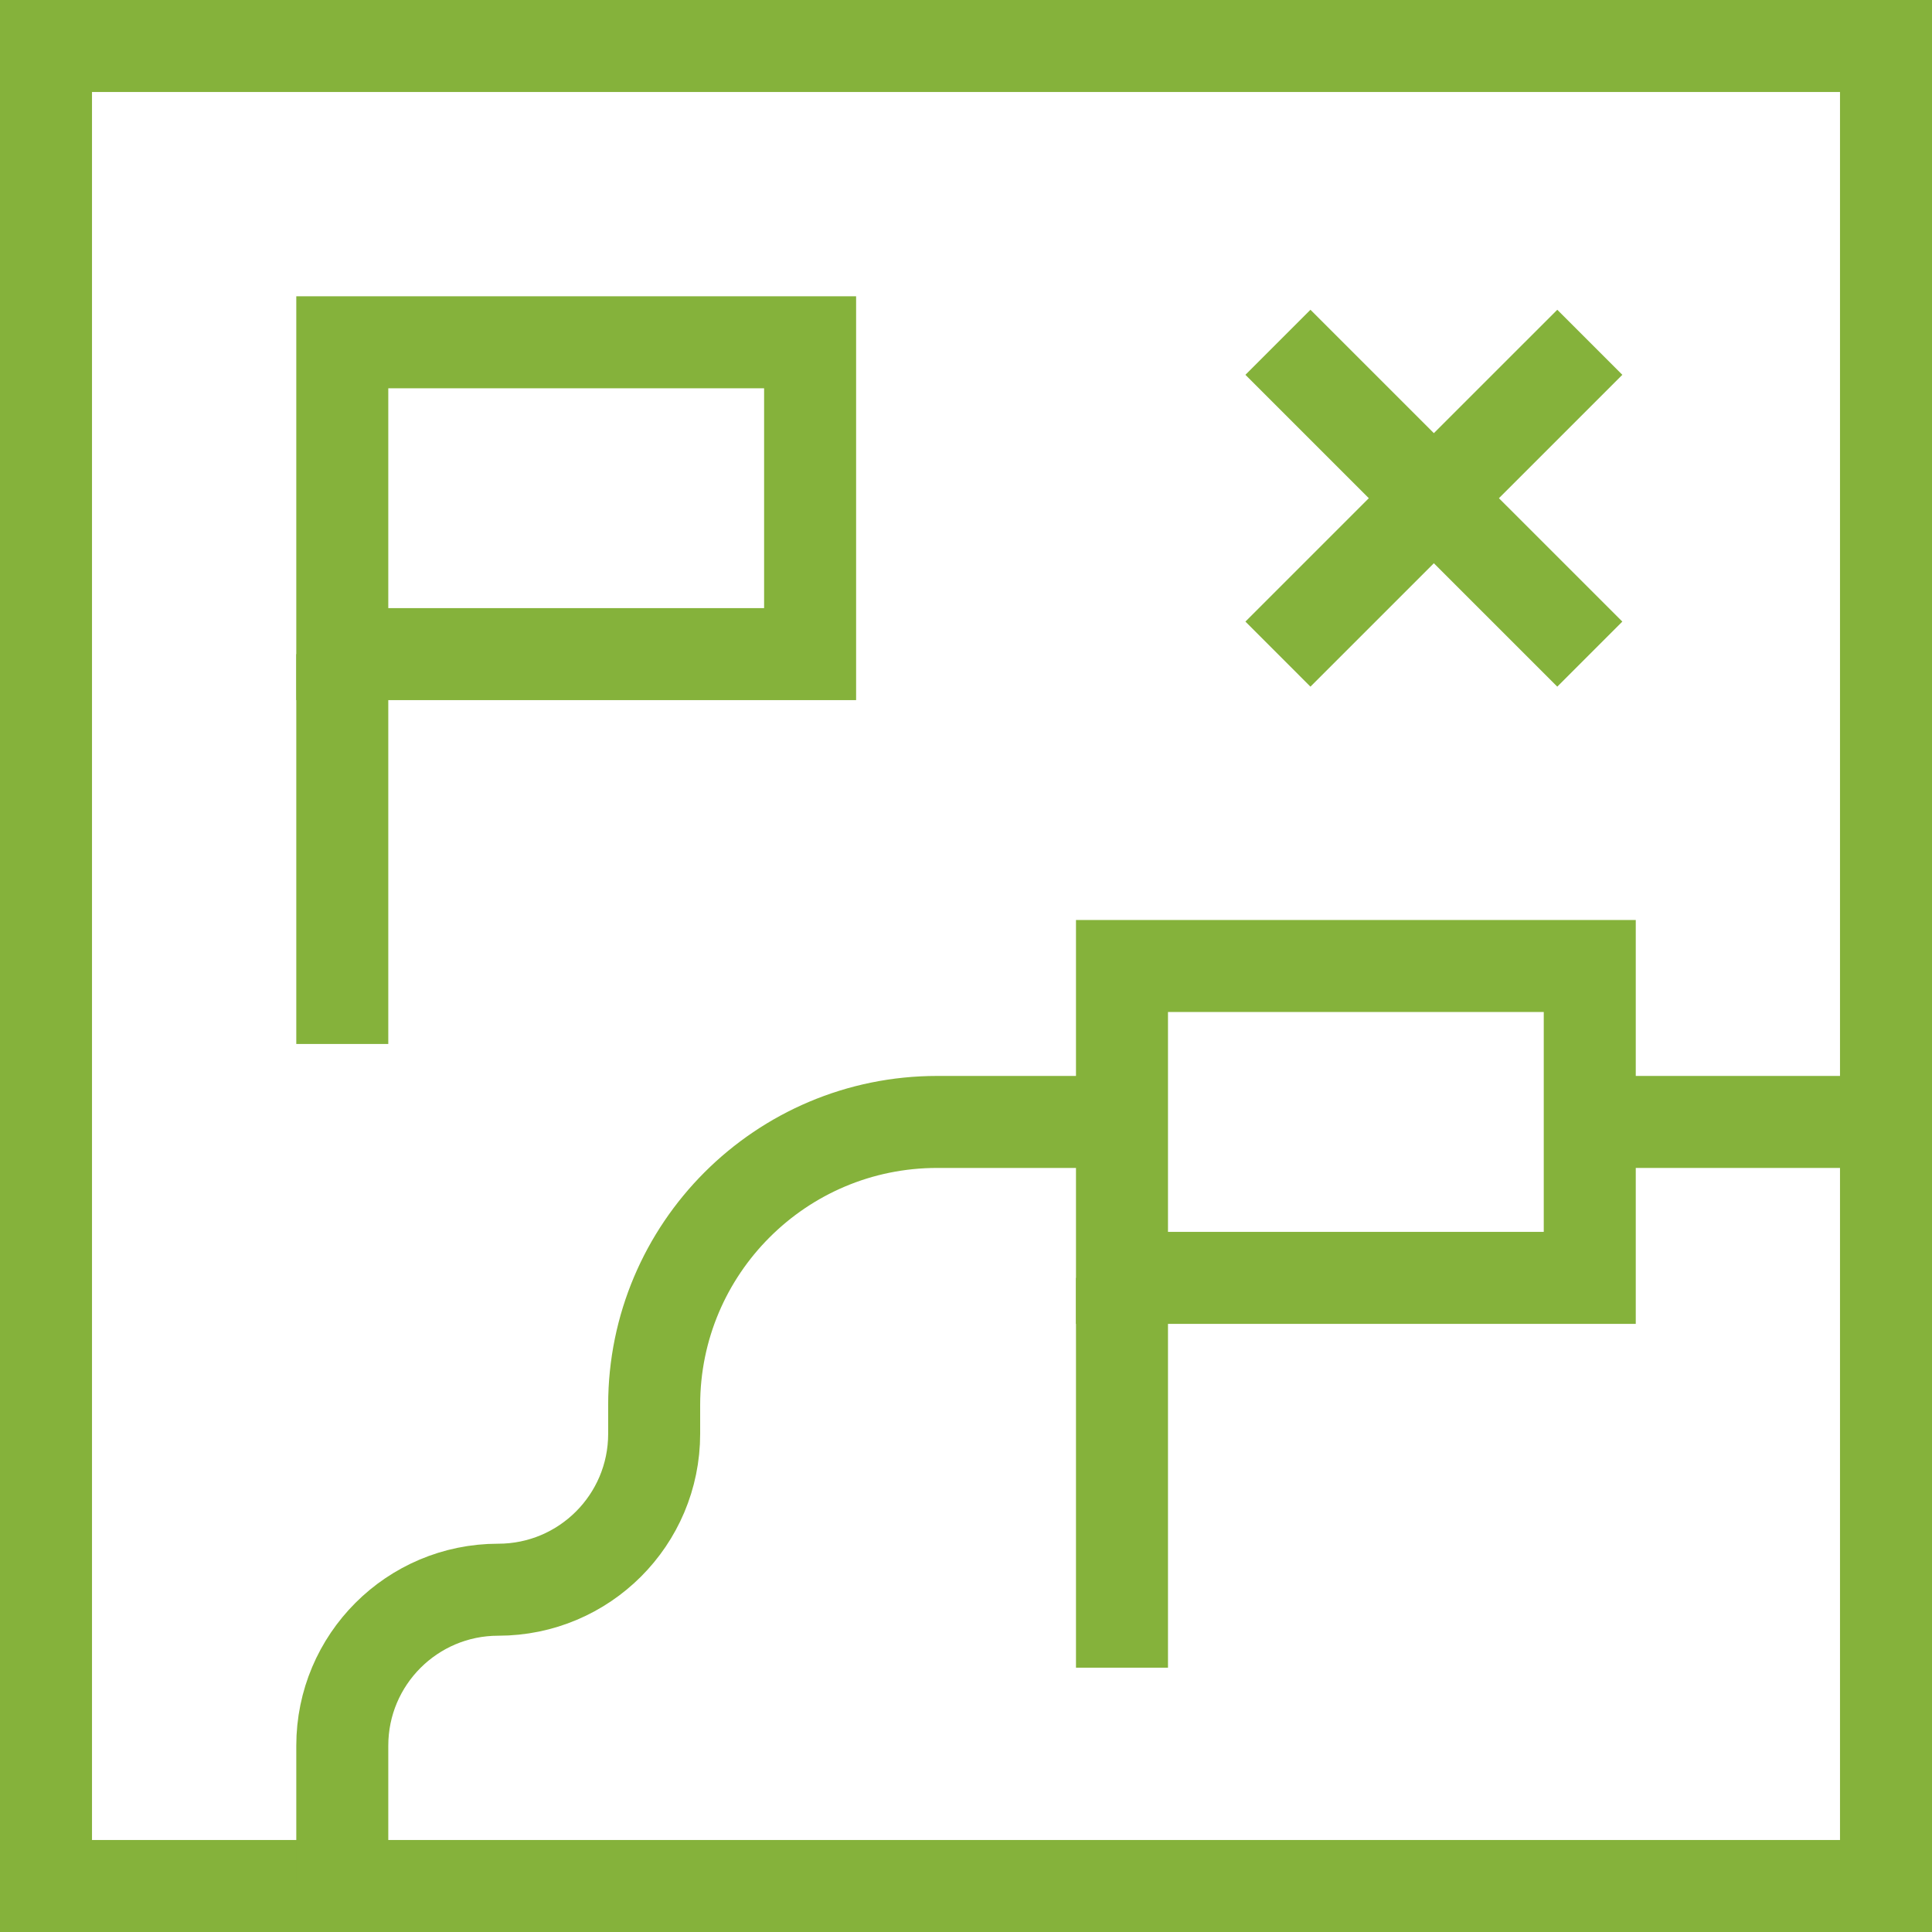
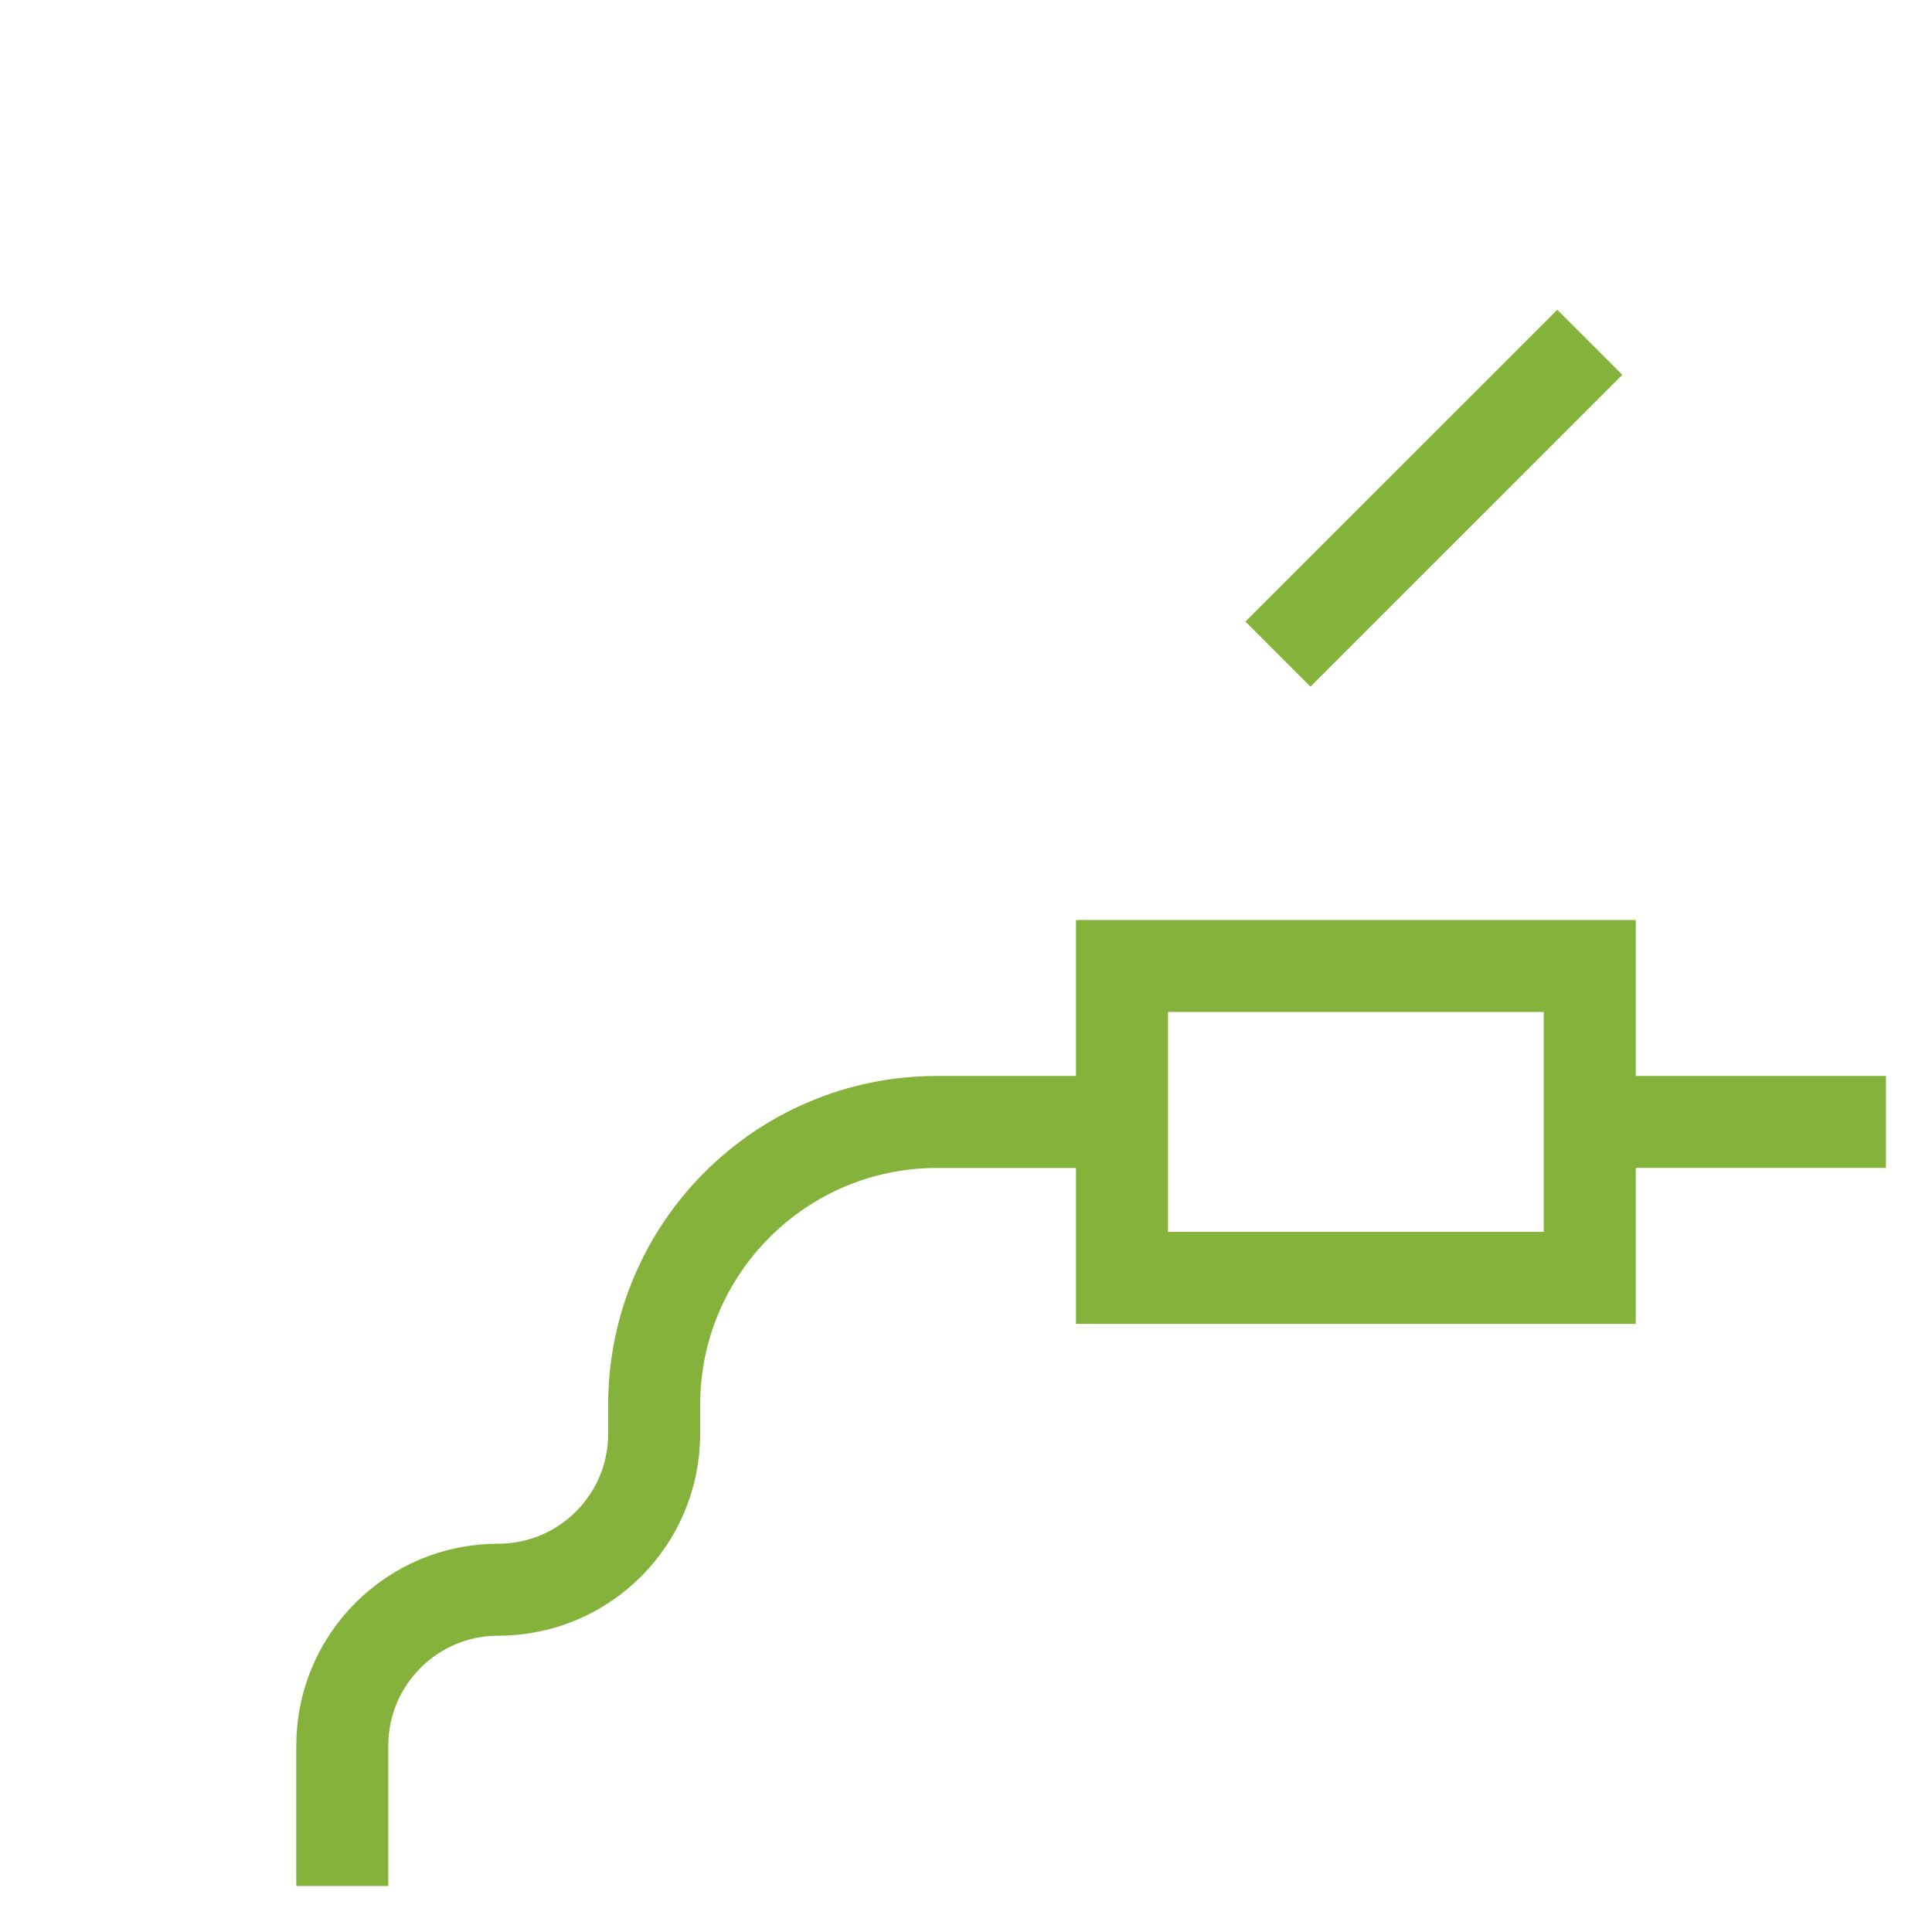
<svg xmlns="http://www.w3.org/2000/svg" width="42" height="42" viewBox="0 0 42 42" fill="none">
-   <path d="M41 1H1V41H41V1Z" stroke="#85B23B" stroke-width="2" stroke-miterlimit="10" />
  <path d="M34.56 21H24.391V27.78H34.56V21Z" stroke="#85B23B" stroke-width="2" stroke-miterlimit="10" />
-   <path d="M24.391 36.254V27.78" stroke="#85B23B" stroke-width="2" stroke-miterlimit="10" />
-   <path d="M17.611 7.441H7.441V14.22H17.611V7.441Z" stroke="#85B23B" stroke-width="2" stroke-miterlimit="10" />
-   <path d="M7.441 22.695V14.22" stroke="#85B23B" stroke-width="2" stroke-miterlimit="10" />
  <path d="M34.559 24.39H40.999" stroke="#85B23B" stroke-width="2" stroke-miterlimit="10" />
  <path d="M24.391 24.39H20.373C16.976 24.39 14.221 27.144 14.221 30.542V31.169C14.221 33.042 12.703 34.559 10.831 34.559C8.959 34.559 7.441 36.077 7.441 37.949V41" stroke="#85B23B" stroke-width="2" stroke-miterlimit="10" />
  <path d="M34.561 7.441L27.781 14.22" stroke="#85B23B" stroke-width="2" stroke-miterlimit="10" />
-   <path d="M34.561 14.22L27.781 7.441" stroke="#85B23B" stroke-width="2" stroke-miterlimit="10" />
</svg>